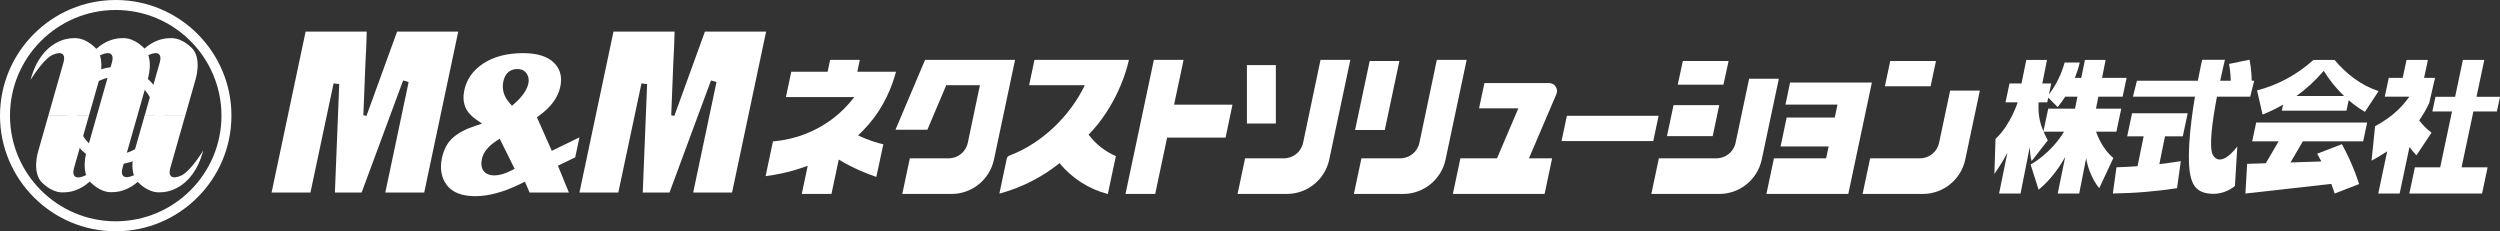
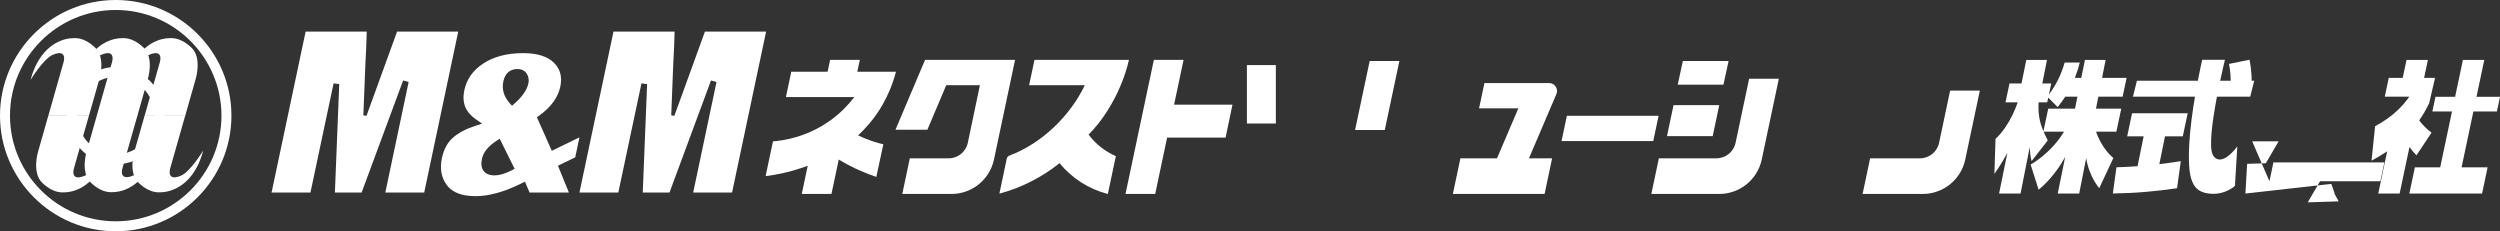
<svg xmlns="http://www.w3.org/2000/svg" id="_レイヤー_2" data-name="レイヤー_2" viewBox="0 0 432.37 40">
  <rect x="0" y="0" width="432.37" height="40" fill="#333333" stroke="none" />
  <defs>
    <style>
      .cls-1 {
        opacity: .15;
      }

      .cls-1, .cls-2 {
        fill: #fff;
      }
    </style>
  </defs>
  <g id="_レイヤー_0" data-name="レイヤー_0">
    <g>
      <g>
        <path class="cls-2" d="M20.014,40C8.979,40,0,31.026,0,20.001S8.979,0,20.014,0s20.012,8.973,20.012,20.001-8.978,19.999-20.012,19.999M20.014,1.727C9.93,1.727,1.727,9.925,1.727,20.001s8.203,18.272,18.287,18.272,18.287-8.199,18.287-18.272S30.096,1.727,20.014,1.727Z" />
        <path class="cls-2" d="M20.045,28.415c-4.636,0-8.407-3.775-8.407-8.416s3.771-8.415,8.407-8.415,8.408,3.774,8.408,8.415-3.771,8.416-8.408,8.416M20.045,13.311c-3.684,0-6.682,3-6.682,6.688s2.997,6.689,6.682,6.689,6.682-3.001,6.682-6.689-2.998-6.688-6.682-6.688Z" />
        <path class="cls-2" d="M8.377,19.948h7.022l1.743-6.118s1.242-3.809-.712-5.62c-2.064-1.915-3.508-1.603-4.058-1.591-.164.005-5.202.091-7.087,7.21,0,0,2.191-3.622,3.827-4.344,1.635-.722,2.261-.062,1.873,1.301l-2.608,9.162" />
        <path class="cls-2" d="M16.755,19.948h7.023l1.742-6.118s1.244-3.809-.711-5.62c-2.065-1.915-3.508-1.603-4.059-1.591-.163.005-5.201.091-7.085,7.21,0,0,2.191-3.622,3.825-4.344,1.637-.722,2.262-.062,1.874,1.301l-2.609,9.162" />
        <path class="cls-2" d="M25.031,19.948h7.023l1.741-6.118s1.244-3.809-.71-5.62c-2.065-1.915-3.508-1.603-4.058-1.591-.165.005-5.202.091-7.087,7.21,0,0,2.191-3.622,3.825-4.344,1.637-.722,2.263-.062,1.873,1.301l-2.607,9.162" />
        <path class="cls-2" d="M32.057,19.911h-7.021l-1.743,6.118s-1.243,3.81.71,5.62c2.066,1.915,3.509,1.6,4.058,1.59.165-.005,5.201-.091,7.087-7.21,0,0-2.19,3.622-3.825,4.343-1.636.723-2.262.063-1.875-1.3l2.609-9.161" />
        <path class="cls-2" d="M23.798,19.885h-7.022l-1.742,6.119s-1.243,3.808.711,5.619c2.066,1.915,3.509,1.602,4.058,1.591.164-.004,5.203-.092,7.086-7.209,0,0-2.19,3.622-3.825,4.342-1.636.722-2.262.063-1.875-1.301l2.609-9.161" />
        <path class="cls-2" d="M15.403,19.923h-7.023l-1.741,6.118s-1.244,3.808.711,5.62c2.065,1.913,3.508,1.601,4.058,1.588.165-.004,5.201-.091,7.087-7.207,0,0-2.191,3.621-3.826,4.343-1.636.719-2.262.062-1.873-1.303l2.608-9.159" />
      </g>
      <g>
        <path class="cls-2" d="M195.25,10.357h-16.341l-.925,4.374h9.635c-2.547,5.318-7.389,10-12.877,12.114-.187.072-.386.15-.504.311-.085.117-.117.263-.147.404-.417,1.976-.833,3.952-1.25,5.927,3.782-1.009,7.348-2.819,10.403-5.269,2.126,2.603,5.099,4.502,8.353,5.336.463-2.185.925-4.37,1.388-6.555-1.862-.795-3.507-2.092-4.716-3.717,2.297-2.311,4.231-5.358,5.565-8.551.604-1.447,1.083-2.922,1.416-4.374Z" />
        <rect class="cls-2" x="215.651" y="11.258" width="5.005" height="10.104" />
        <polygon class="cls-2" points="298.958 10.547 291.05 10.547 290.158 14.647 298.066 14.647 298.958 10.547" />
        <polygon class="cls-2" points="236.885 10.547 234.359 22.481 239.496 22.481 242.021 10.547 236.885 10.547" />
        <polygon class="cls-2" points="286.851 20.026 270.989 20.026 270.063 24.4 285.926 24.4 286.851 20.026" />
        <path class="cls-2" d="M269.176,16.276c.387-.905-.277-1.912-1.261-1.912h-11.187l-.926,4.374h6.795l-3.693,8.642h-6.329l-1.304,6.163h15.862l1.304-6.163h-4.007l3.692-8.642,1.052-2.462Z" />
-         <polygon class="cls-2" points="334.821 10.547 326.913 10.547 325.987 14.921 333.895 14.921 334.821 10.547" />
        <polygon class="cls-2" points="288.299 23.549 296.206 23.549 297.342 18.182 289.435 18.182 288.299 23.549" />
-         <polygon class="cls-2" points="309.592 14.271 308.789 18.094 317.792 18.094 317.319 20.328 308.999 20.328 307.947 25.335 316.259 25.335 315.827 27.38 306.801 27.38 305.497 33.543 319.659 33.543 323.737 14.271 309.592 14.271" />
        <path class="cls-2" d="M300.165,24.699c-.331,1.563-1.709,2.681-3.305,2.681h-9.961l-1.304,6.163h11.745c3.551,0,6.617-2.487,7.353-5.964l.042-.199,2.912-13.761h-5.137l-2.345,11.08Z" />
-         <path class="cls-2" d="M245.483,24.699c-.331,1.563-1.709,2.681-3.305,2.681h-6.723l-1.304,6.163h8.507c3.551,0,6.617-2.487,7.353-5.964l.042-.199,3.602-17.023h-5.158l-3.013,14.342Z" />
-         <path class="cls-2" d="M225.366,24.699c-.331,1.563-1.709,2.681-3.305,2.681h-6.723l-1.304,6.163h8.507c3.551,0,6.617-2.487,7.353-5.964l.042-.199,3.602-17.023h-5.158l-3.013,14.342Z" />
        <path class="cls-2" d="M335.361,24.699c-.331,1.563-1.709,2.681-3.305,2.681h-8.62l-1.304,6.163h10.404c3.551,0,6.617-2.487,7.353-5.964l.042-.199,2.478-11.71h-5.137l-1.911,9.029Z" />
        <polygon class="cls-2" points="213.156 18.107 203.056 18.107 204.696 10.357 199.559 10.357 194.653 33.543 199.79 33.543 201.852 23.796 211.962 23.796 213.156 18.107" />
        <polygon class="cls-1" points="175.552 10.357 175.532 10.357 175.532 10.453 175.552 10.357" />
        <path class="cls-2" d="M169.44,10.357h-9.452l-1.853,4.374-3.264,7.704h5.518l3.264-7.704h5.822l-2.095,9.969c-.331,1.563-1.709,2.681-3.305,2.681h-6.723l-1.304,6.163h8.507c3.551,0,6.617-2.487,7.353-5.964l.042-.199,2.677-12.649.905-4.277v-.096h-6.092Z" />
        <path class="cls-2" d="M151.905,19.299c.557-.843,1.025-1.685,1.431-2.515.752-1.537,1.268-3.023,1.622-4.374h-6.688l.435-2.054h-5.137l-.435,2.054h-6.283l-.925,4.374h11.83c-1.014,1.333-2.335,2.722-4.051,3.97-4.105,2.987-8.243,3.557-10.023,3.698l-1.272,6.013c1.068-.131,3.919-.536,7.286-1.8l-1.032,4.877h5.137l1.259-5.95c2.509,1.52,4.884,2.465,6.499,3l1.214-5.639c-.942-.211-2.535-.652-4.366-1.548,1.264-1.168,2.455-2.523,3.501-4.106Z" />
      </g>
      <g>
        <g>
          <polygon class="cls-2" points="431.833 19.281 432.37 16.746 428.303 16.746 429.653 10.369 425.955 10.369 424.606 16.746 421.208 16.746 420.671 19.281 424.069 19.281 422.026 28.942 417.65 28.942 416.692 33.468 429.269 33.468 430.227 28.942 425.724 28.942 427.767 19.281 431.833 19.281" />
          <path class="cls-2" d="M417.92,26.865l2.607-3.925c-.812-.588-1.52-1.314-2.133-2.122.658-.947,1.238-1.937,1.728-2.971l1.016-4.384h-1.894l.655-3.094h-3.698l-.655,3.094h-2.414l-.69,3.259h4.245c-.577.812-1.219,1.571-1.919,2.25-1.184,1.141-2.544,2.072-3.998,2.852l-.618,5.965c.923-.491,1.831-1.031,2.707-1.621l-1.544,7.301h3.698l1.7-8.038c.37.504.772.985,1.208,1.436Z" />
        </g>
        <g>
-           <path class="cls-2" d="M389.515,24.447h4.565l-2.212,3.786-3.231.104-.294,5.131,14.85-1.662c.202.551.405,1.102.581,1.664l4.228-1.638c-.246-.768-.515-1.528-.807-2.275-.618-1.582-1.347-3.131-2.173-4.624l-4.268,1.654c.254.44.495.886.73,1.337l-5.344.172,2.131-3.648h10.434l.69-3.259h-19.19l-.69,3.259Z" />
-           <path class="cls-2" d="M394.858,18.089l-.223,1.052h11.184l.383-1.807c.872.749,1.805,1.43,2.809,2.011l2.358-3.585c-1.501-.49-2.959-1.256-4.296-2.248-1.206-.889-2.316-1.955-3.317-3.142h-3.66c-2.777,2.516-6.146,4.338-9.743,5.266l.957,4.178c1.226-.483,2.409-1.067,3.548-1.723ZM401.885,12.246c.985,1.589,2.164,3.064,3.518,4.36h-8.236c1.744-1.259,3.335-2.723,4.718-4.36Z" />
+           <path class="cls-2" d="M389.515,24.447h4.565l-2.212,3.786-3.231.104-.294,5.131,14.85-1.662c.202.551.405,1.102.581,1.664l4.228-1.638l-4.268,1.654c.254.44.495.886.73,1.337l-5.344.172,2.131-3.648h10.434l.69-3.259h-19.19l-.69,3.259Z" />
        </g>
        <path class="cls-2" d="M367.105,16.722l.69-3.259h-4.245l.613-3.094h-3.578l-.63,3.094h-1.106c.341-.861.625-1.744.841-2.645h-2.613c-.268.964-.62,1.904-1.055,2.804-.463.957-1.026,1.862-1.663,2.714l.401-1.897h-1.545l.806-4.07h-3.578l-.829,4.07h-2.075l-.69,3.259h2.101s-1.201,3.895-3.828,6.319l-.197,6.061s1.269-1.775,2.246-3.646l-1.433,7.036h3.711l1.59-8.031c.084,1.872.334,2.414.334,2.414l2.787-3.576c-.282-.539-.516-1.029-.718-1.501h3.529c-2.33,3.843-5.779,5.684-5.779,5.684l1.384,4.355c2.419-1.983,3.973-4.536,4.593-5.675l-1.289,6.33h3.711l1.21-6.115c.536,3.261,2.258,5.193,2.258,5.193l2.443-5.219c-2.151-1.798-2.988-4.553-2.988-4.553h3.51l.843-3.983h-4.371l.41-2.07h4.201ZM358.868,18.791h-4.632l-.828,3.91c-.702-1.659-.931-3.038-.839-5.004h0s1.5,0,1.5,0l.172-.811,1.627,1.632c.469-.575.906-1.175,1.308-1.797h2.114l-.422,2.07Z" />
        <g>
          <path class="cls-2" d="M389.17,16.722l.69-2.756h-.437c-.011-1.861-.357-3.57-.372-3.643l-3.543.731c.003.014.286,1.437.297,2.912h-1.829c.45-2.111.821-3.621.821-3.621h-3.935s-.336,1.46-.751,3.621h-10.535l-.69,2.756h10.728c-.425,2.524-.83,5.439-.976,8.049-.353,6.315.523,8.331,3.332,8.698,2.809.367,4.558-1.323,4.558-1.323l.41-6.822s-2.729,3.826-4.187,1.542c-.795-1.245-.116-6.038.667-10.144h5.752Z" />
          <path class="cls-2" d="M367.89,23.579h2.849l-1.052,5.165c-1.253.089-2.48.157-3.647.188l-.626,4.53c1.831-.024,3.78-.11,5.837-.287,1.853-.159,3.61-.374,5.266-.626l.647-4.677c-1.18.194-2.429.362-3.711.514l.979-4.808h3.08l.843-3.983h-9.621l-.843,3.983Z" />
        </g>
      </g>
      <g>
        <path class="cls-2" d="M66.64,33.303l4.033-19.118-.95-.275-7.183,19.393h-4.621l.752-18.76-.976-.122-4.004,18.882h-6.723l5.888-27.836h10.569c-.032,1.591-.11,3.472-.232,5.596l-.35,8.876.536.105,5.295-14.577h10.578l-5.888,27.836h-6.723Z" />
        <path class="cls-2" d="M119.885,33.303l4.033-19.118-.95-.275-7.183,19.393h-4.621l.752-18.76-.976-.122-4.004,18.882h-6.723l5.888-27.836h10.569c-.032,1.591-.11,3.472-.232,5.596l-.35,8.876.536.105,5.294-14.577h10.579l-5.888,27.836h-6.723Z" />
        <path class="cls-2" d="M82.231,33.927c-2.335,0-3.998-.639-4.944-1.9-.957-1.275-1.247-2.848-.86-4.675.313-1.479.929-2.646,1.832-3.47.938-.854,2.253-1.564,3.907-2.109l1.199-.395-1.036-.723c-1.84-1.279-2.481-2.889-2.02-5.069.401-1.893,1.501-3.442,3.271-4.604,1.81-1.189,4.13-1.792,6.896-1.792,2.429,0,4.226.563,5.34,1.674,1.09,1.088,1.444,2.444,1.084,4.148-.389,1.841-1.61,3.513-3.628,4.969l-.416.3,2.576,5.802,4.782-2.326-.731,3.454-2.989,1.448,1.895,4.643h-6.796l-.808-1.885-.597.298c-2.95,1.468-5.627,2.212-7.956,2.212ZM85.824,24.379c-1.404.924-2.237,1.967-2.476,3.099-.187.883-.088,1.584.294,2.085.391.512,1.03.771,1.9.771.806,0,1.783-.286,2.905-.85l.561-.283-2.588-5.213-.594.391ZM89.476,11.939c-.636,0-1.171.189-1.593.562-.405.359-.684.888-.83,1.573-.286,1.354.077,2.615,1.079,3.749l.418.471.471-.416c1.331-1.179,2.127-2.345,2.365-3.468.124-.589.035-1.139-.264-1.635-.232-.382-.705-.836-1.647-.836Z" />
      </g>
    </g>
  </g>
</svg>